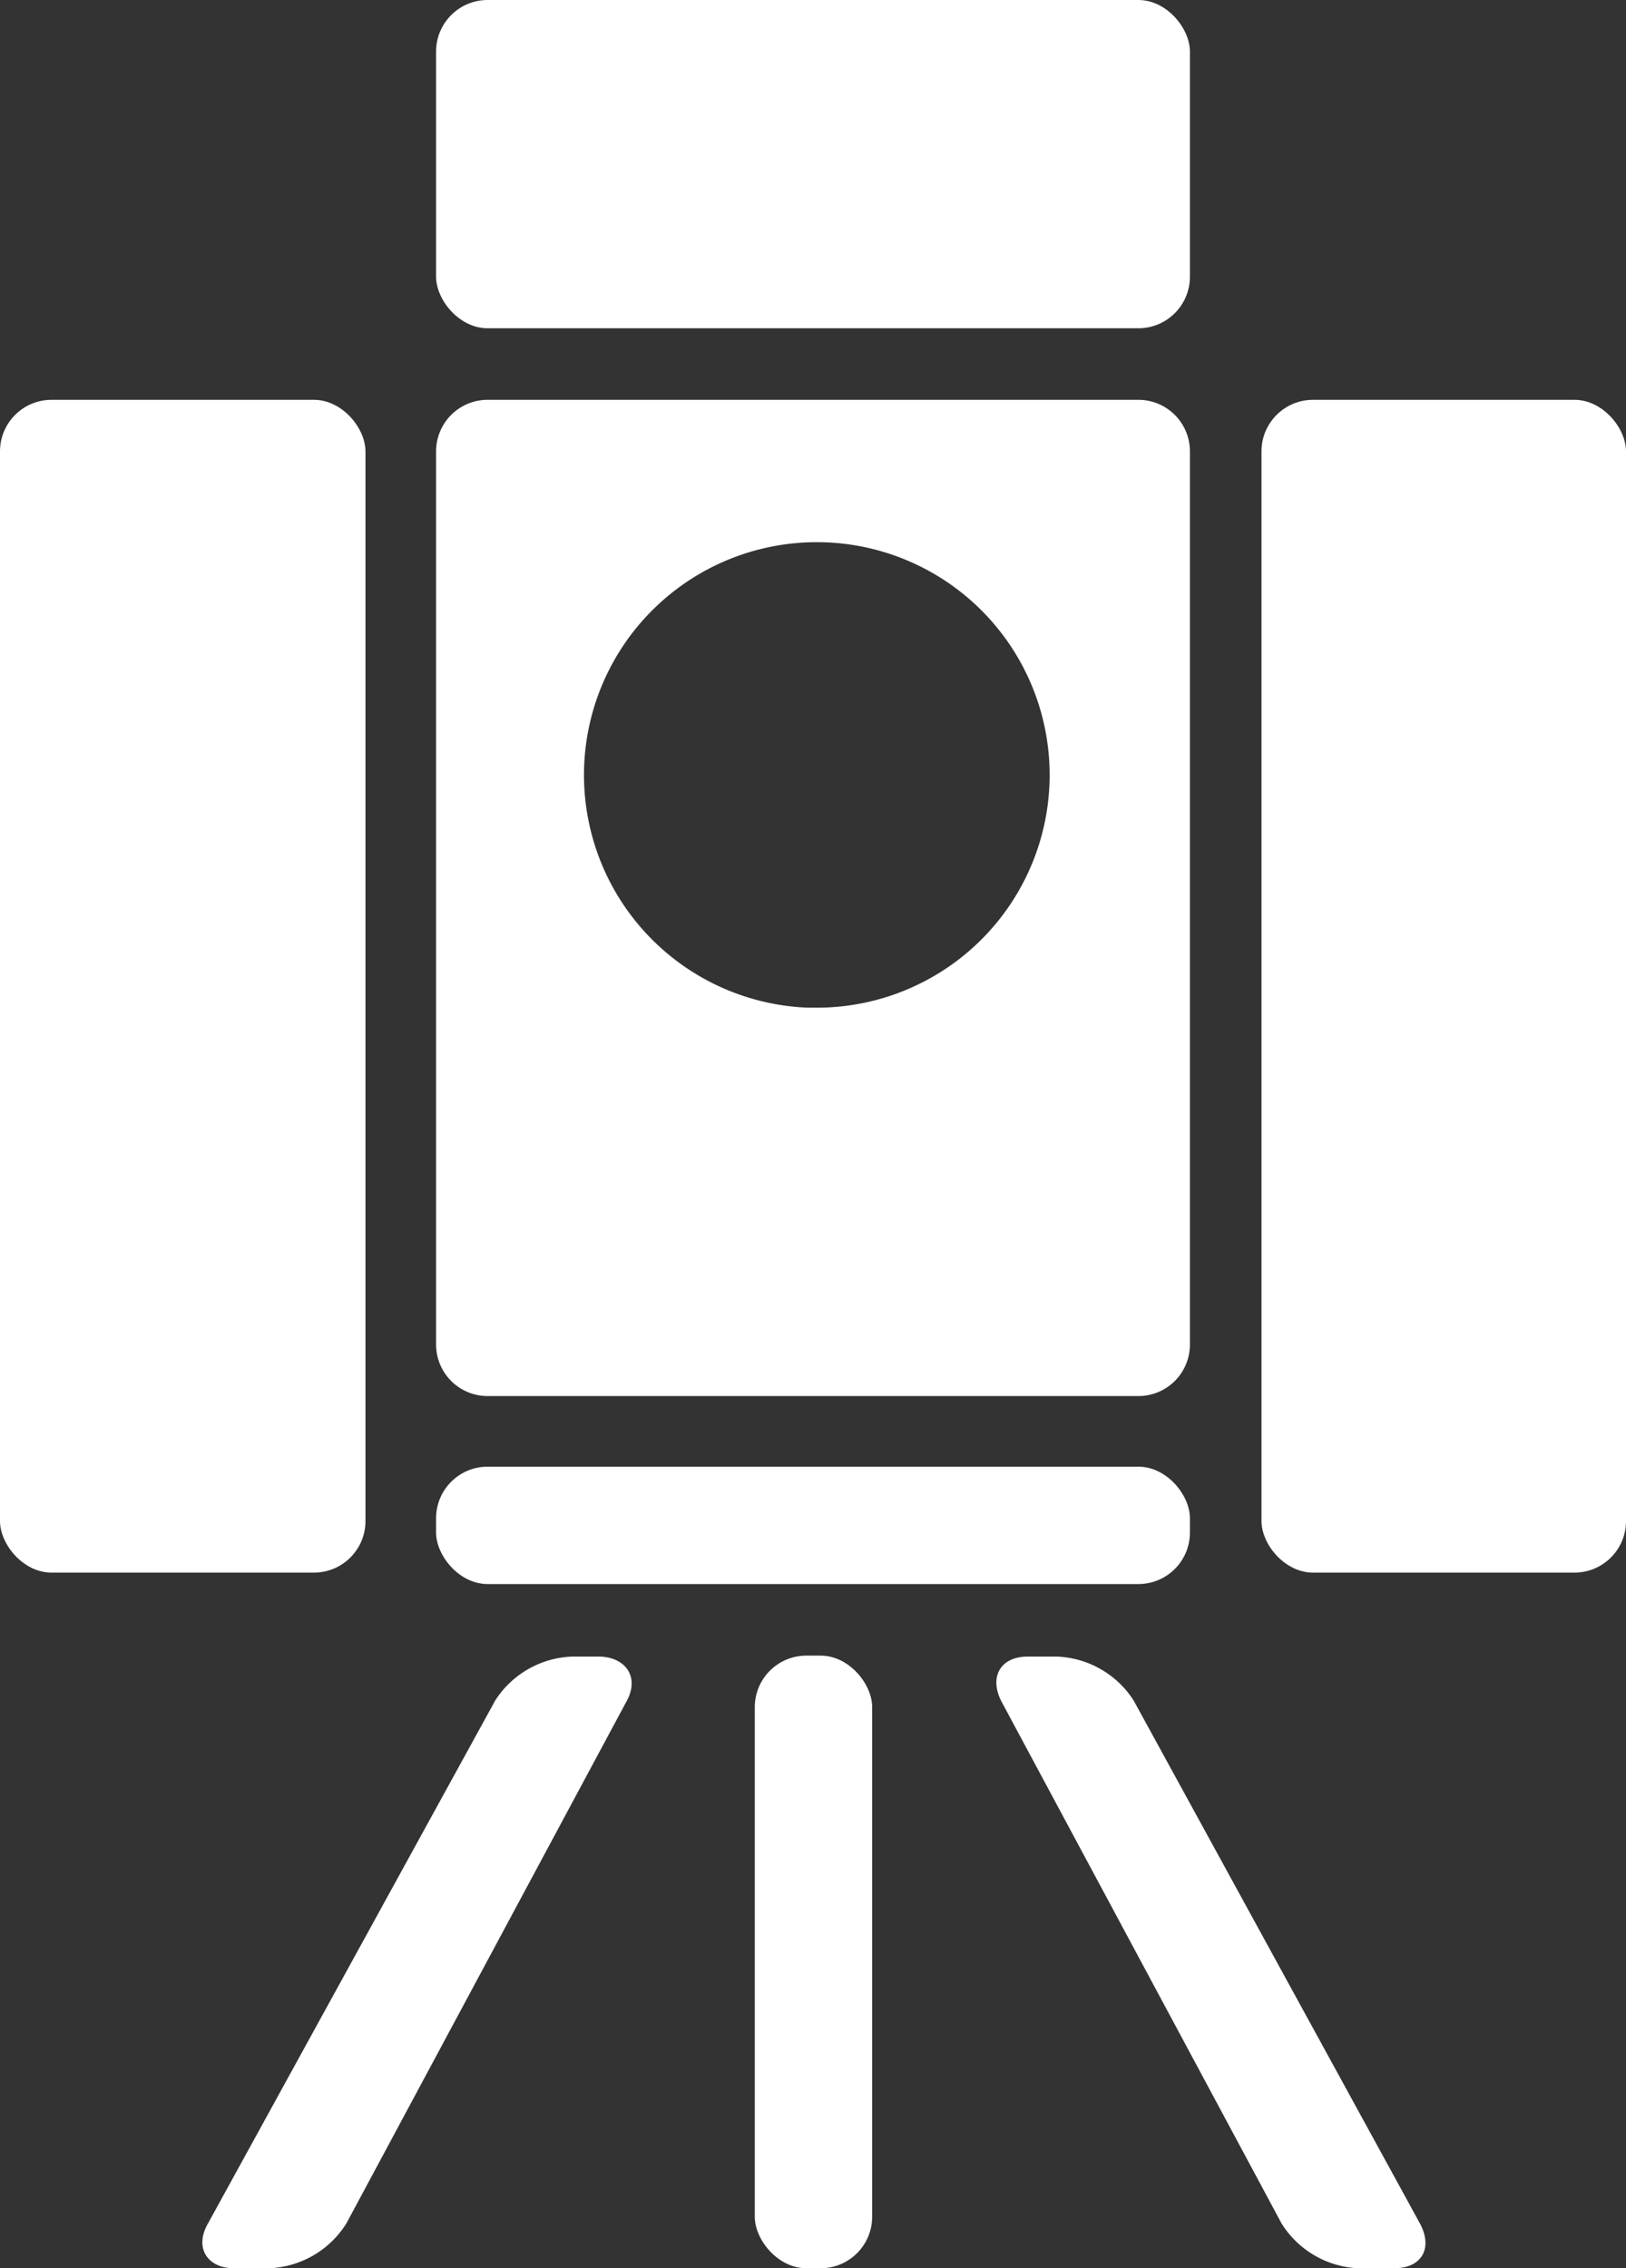
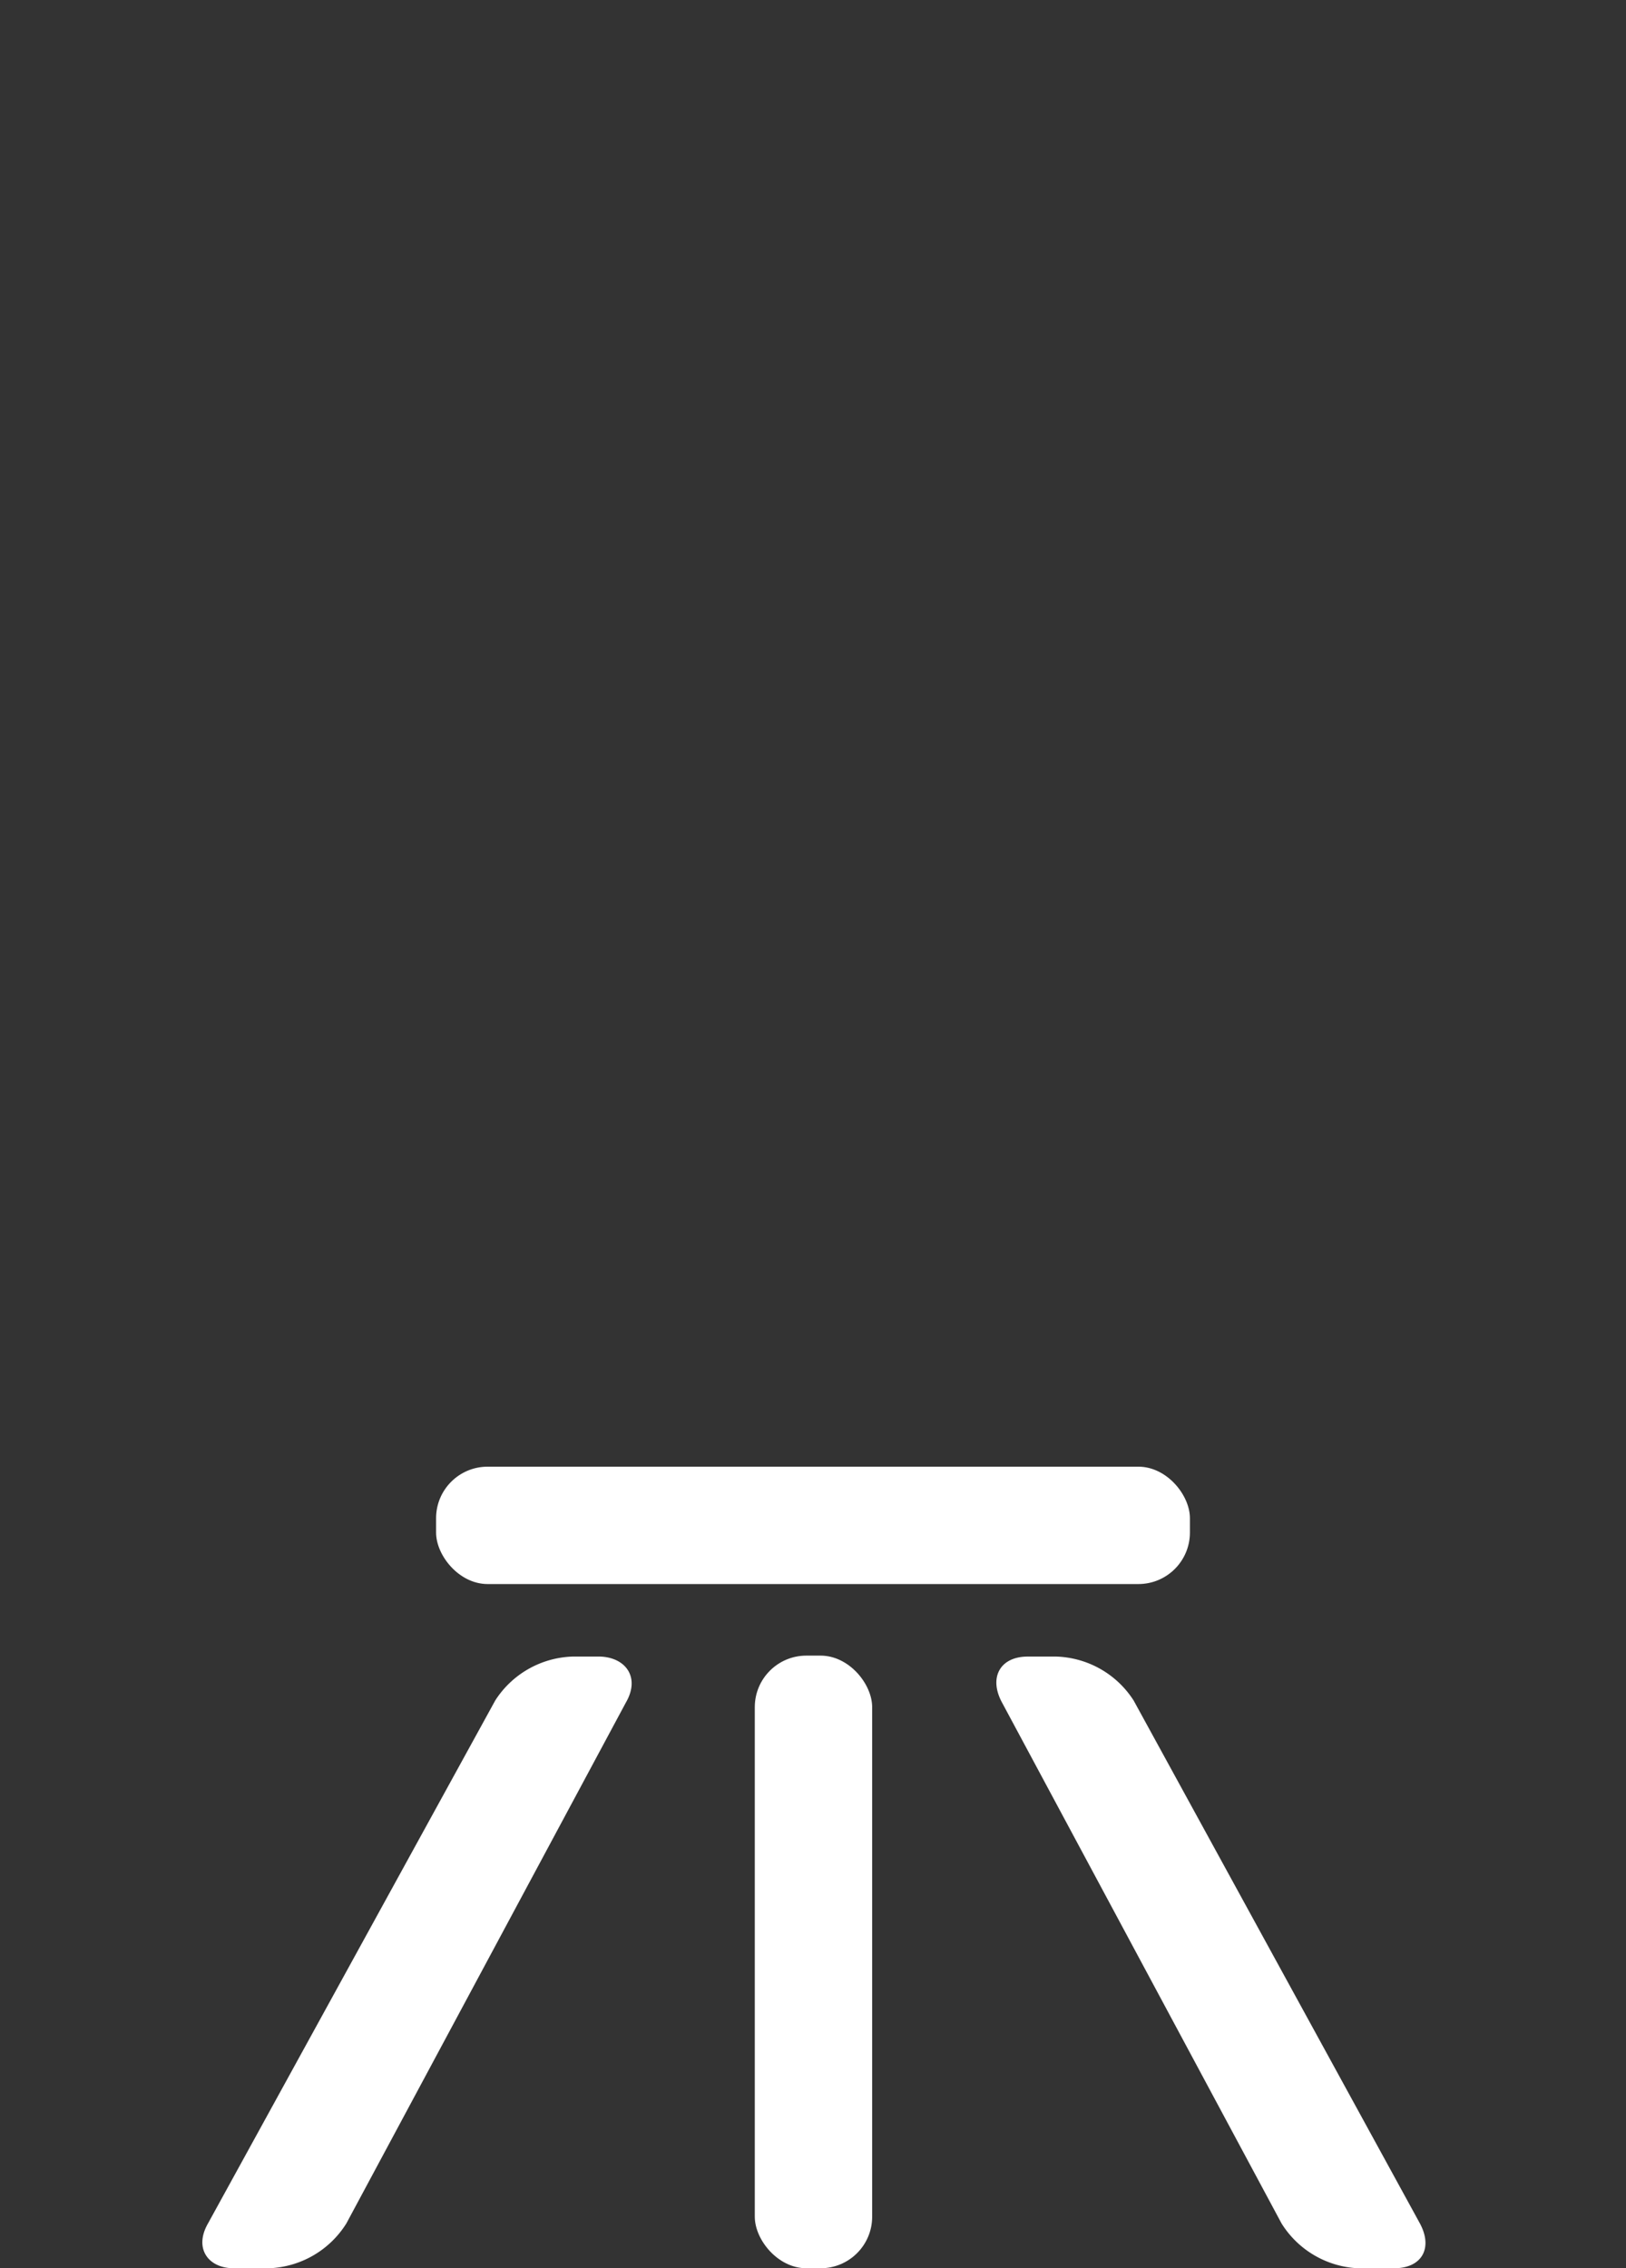
<svg xmlns="http://www.w3.org/2000/svg" width="17.04" height="23.77" viewBox="0 0 17.04 23.77">
  <rect x="0" y="0" width="17.04" height="23.77" fill="#333333" stroke="none" />
  <defs>
    <style>.cls-1{fill:#fff;}</style>
  </defs>
  <g id="レイヤー_2" data-name="レイヤー 2">
    <g id="レイヤー_1-2" data-name="レイヤー 1">
-       <rect class="cls-1" x="4.57" width="7.9" height="3.44" rx="0.54" />
      <rect class="cls-1" x="4.57" y="15.37" width="7.9" height="1.23" rx="0.54" />
      <rect class="cls-1" x="7.91" y="17.35" width="1.23" height="6.42" rx="0.54" />
      <path class="cls-1" d="M2.18,23.3c-.15.26,0,.47.27.47h.37a1,1,0,0,0,.81-.47l2.93-5.46c.15-.26,0-.47-.27-.48H6a1,1,0,0,0-.81.46Z" />
      <path class="cls-1" d="M10.77,17.36c-.29,0-.41.22-.27.48l2.93,5.46a1,1,0,0,0,.8.47h.38c.29,0,.41-.21.27-.47l-3-5.48a1,1,0,0,0-.81-.46Z" />
-       <rect class="cls-1" x="13.22" y="4.19" width="3.82" height="12.29" rx="0.54" />
-       <rect class="cls-1" y="4.19" width="3.83" height="12.29" rx="0.54" />
-       <path class="cls-1" d="M12.47,4.73a.54.54,0,0,0-.54-.54H5.11a.54.54,0,0,0-.54.54v9.36a.54.54,0,0,0,.54.54h6.82a.54.54,0,0,0,.54-.54Zm-4,5.83A2.44,2.44,0,1,1,11,8.12a2.44,2.44,0,0,1-2.44,2.44" />
    </g>
  </g>
</svg>